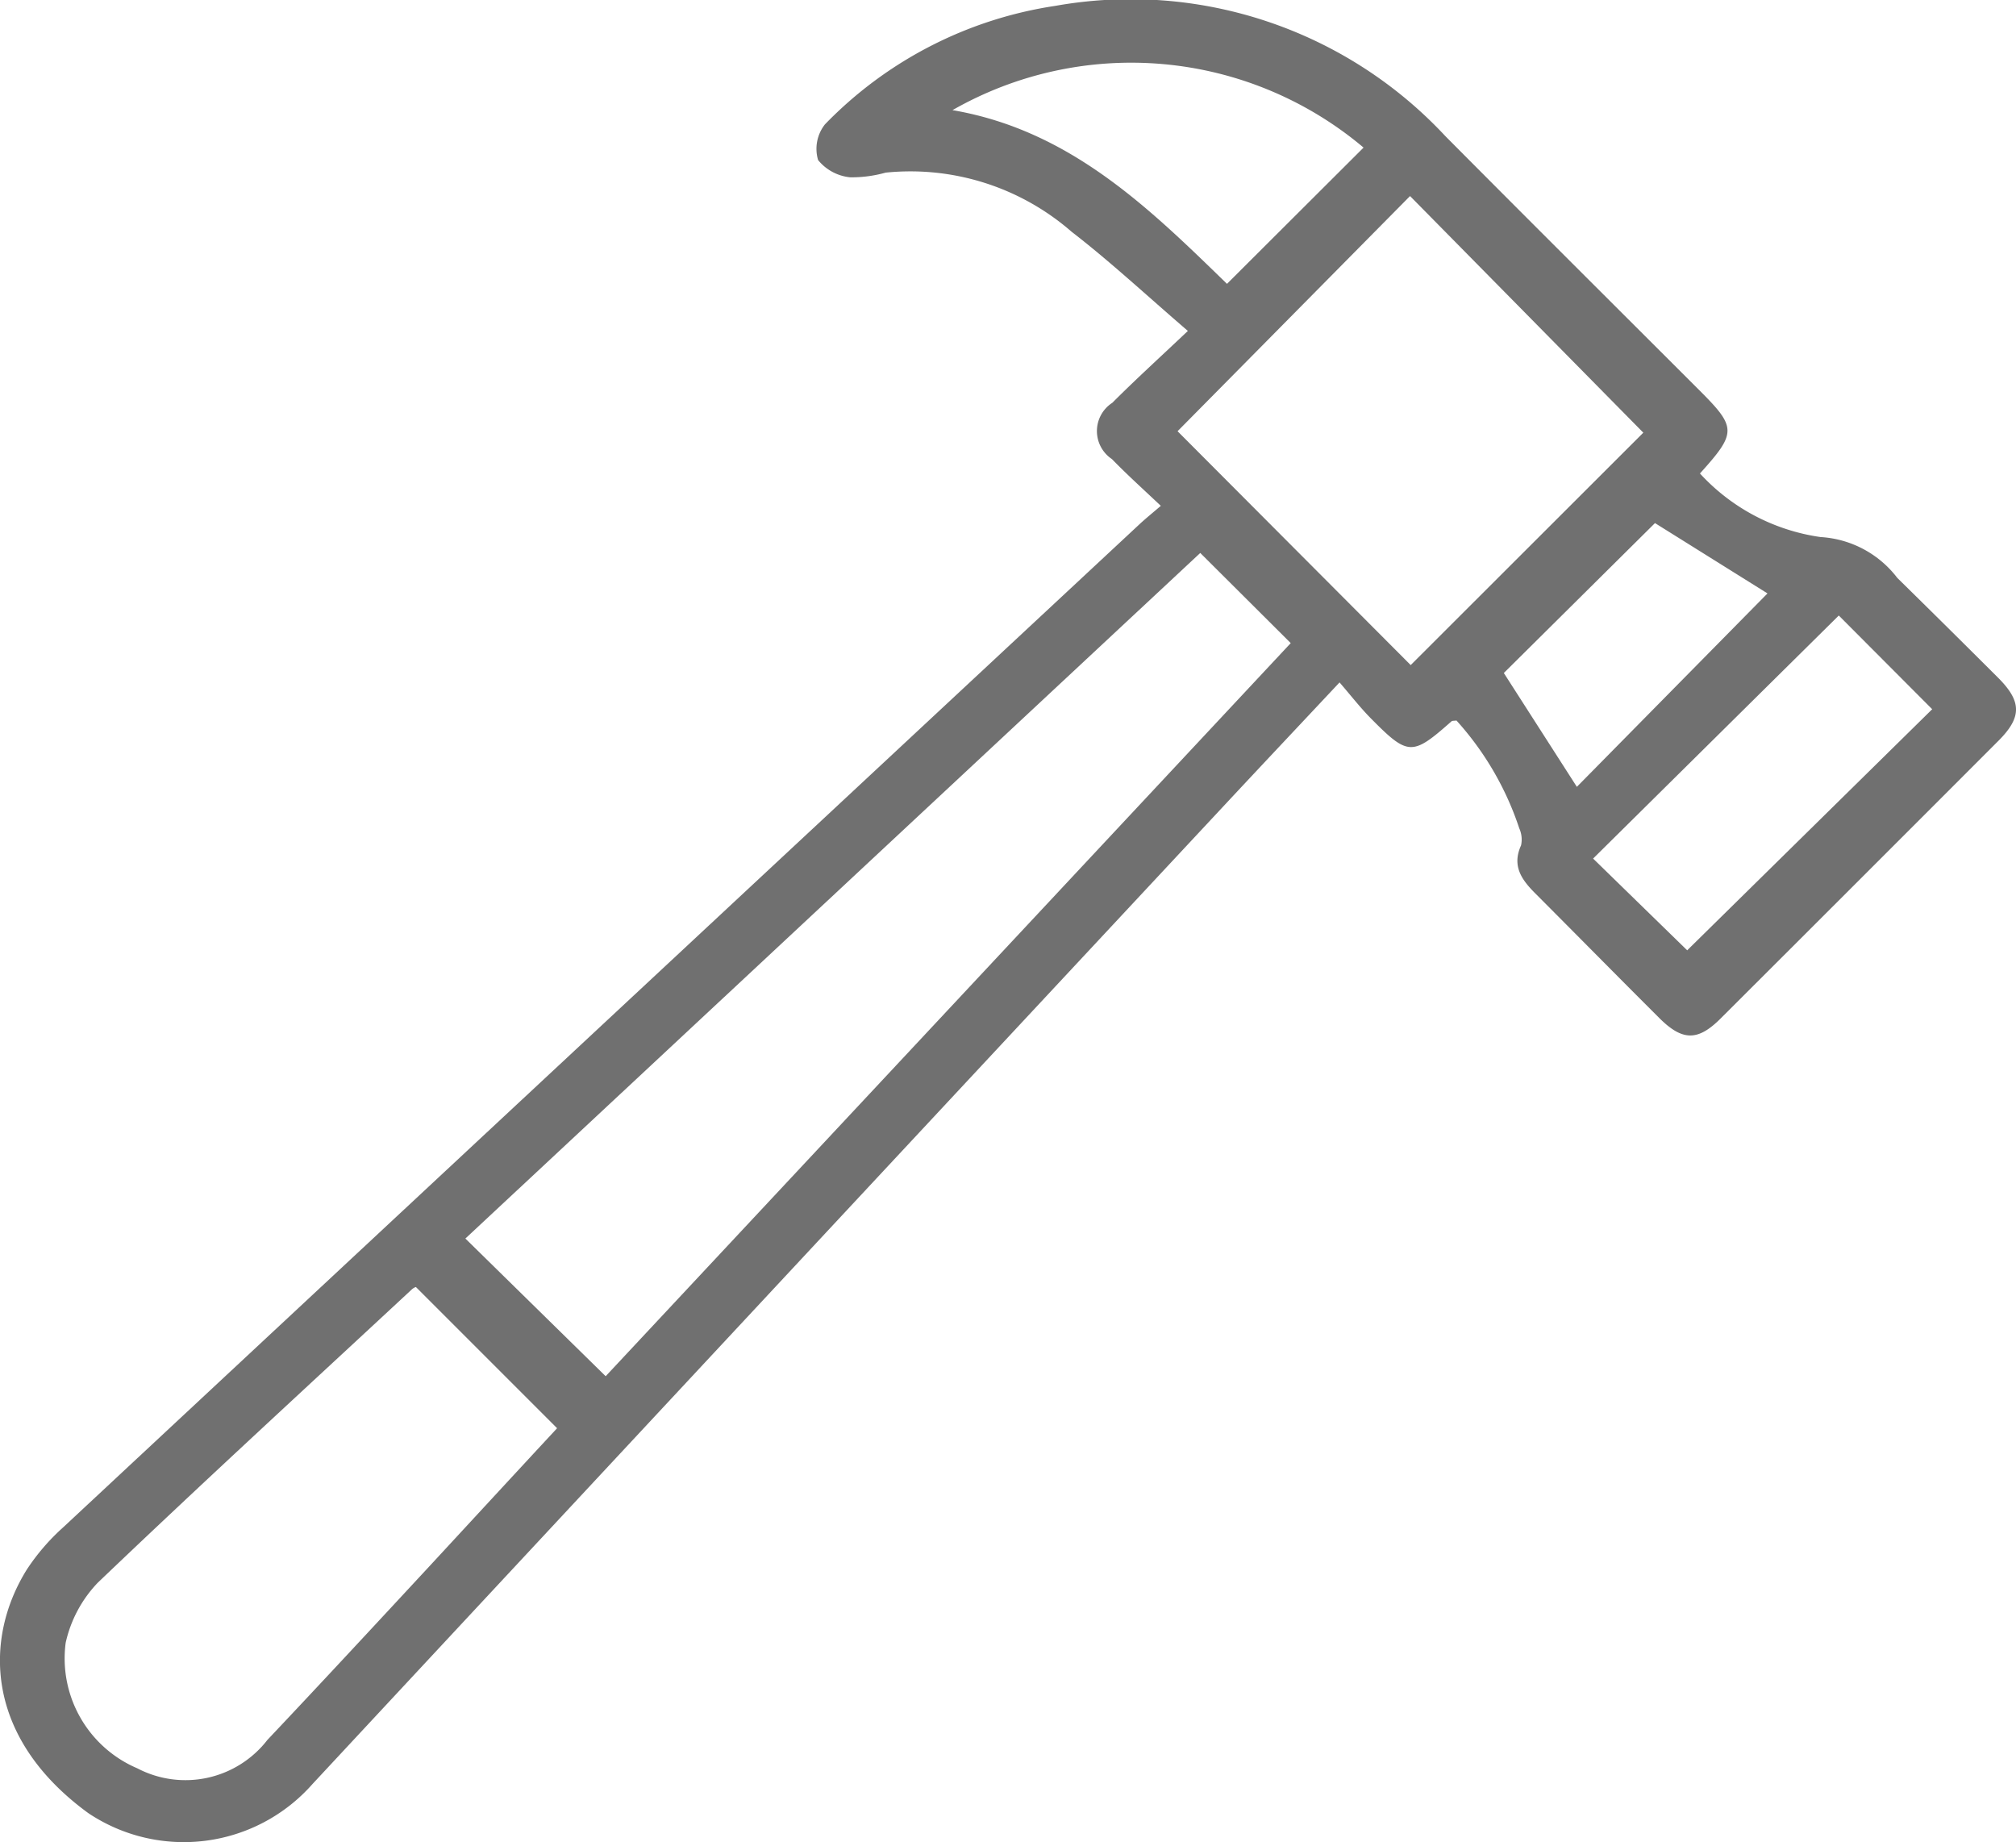
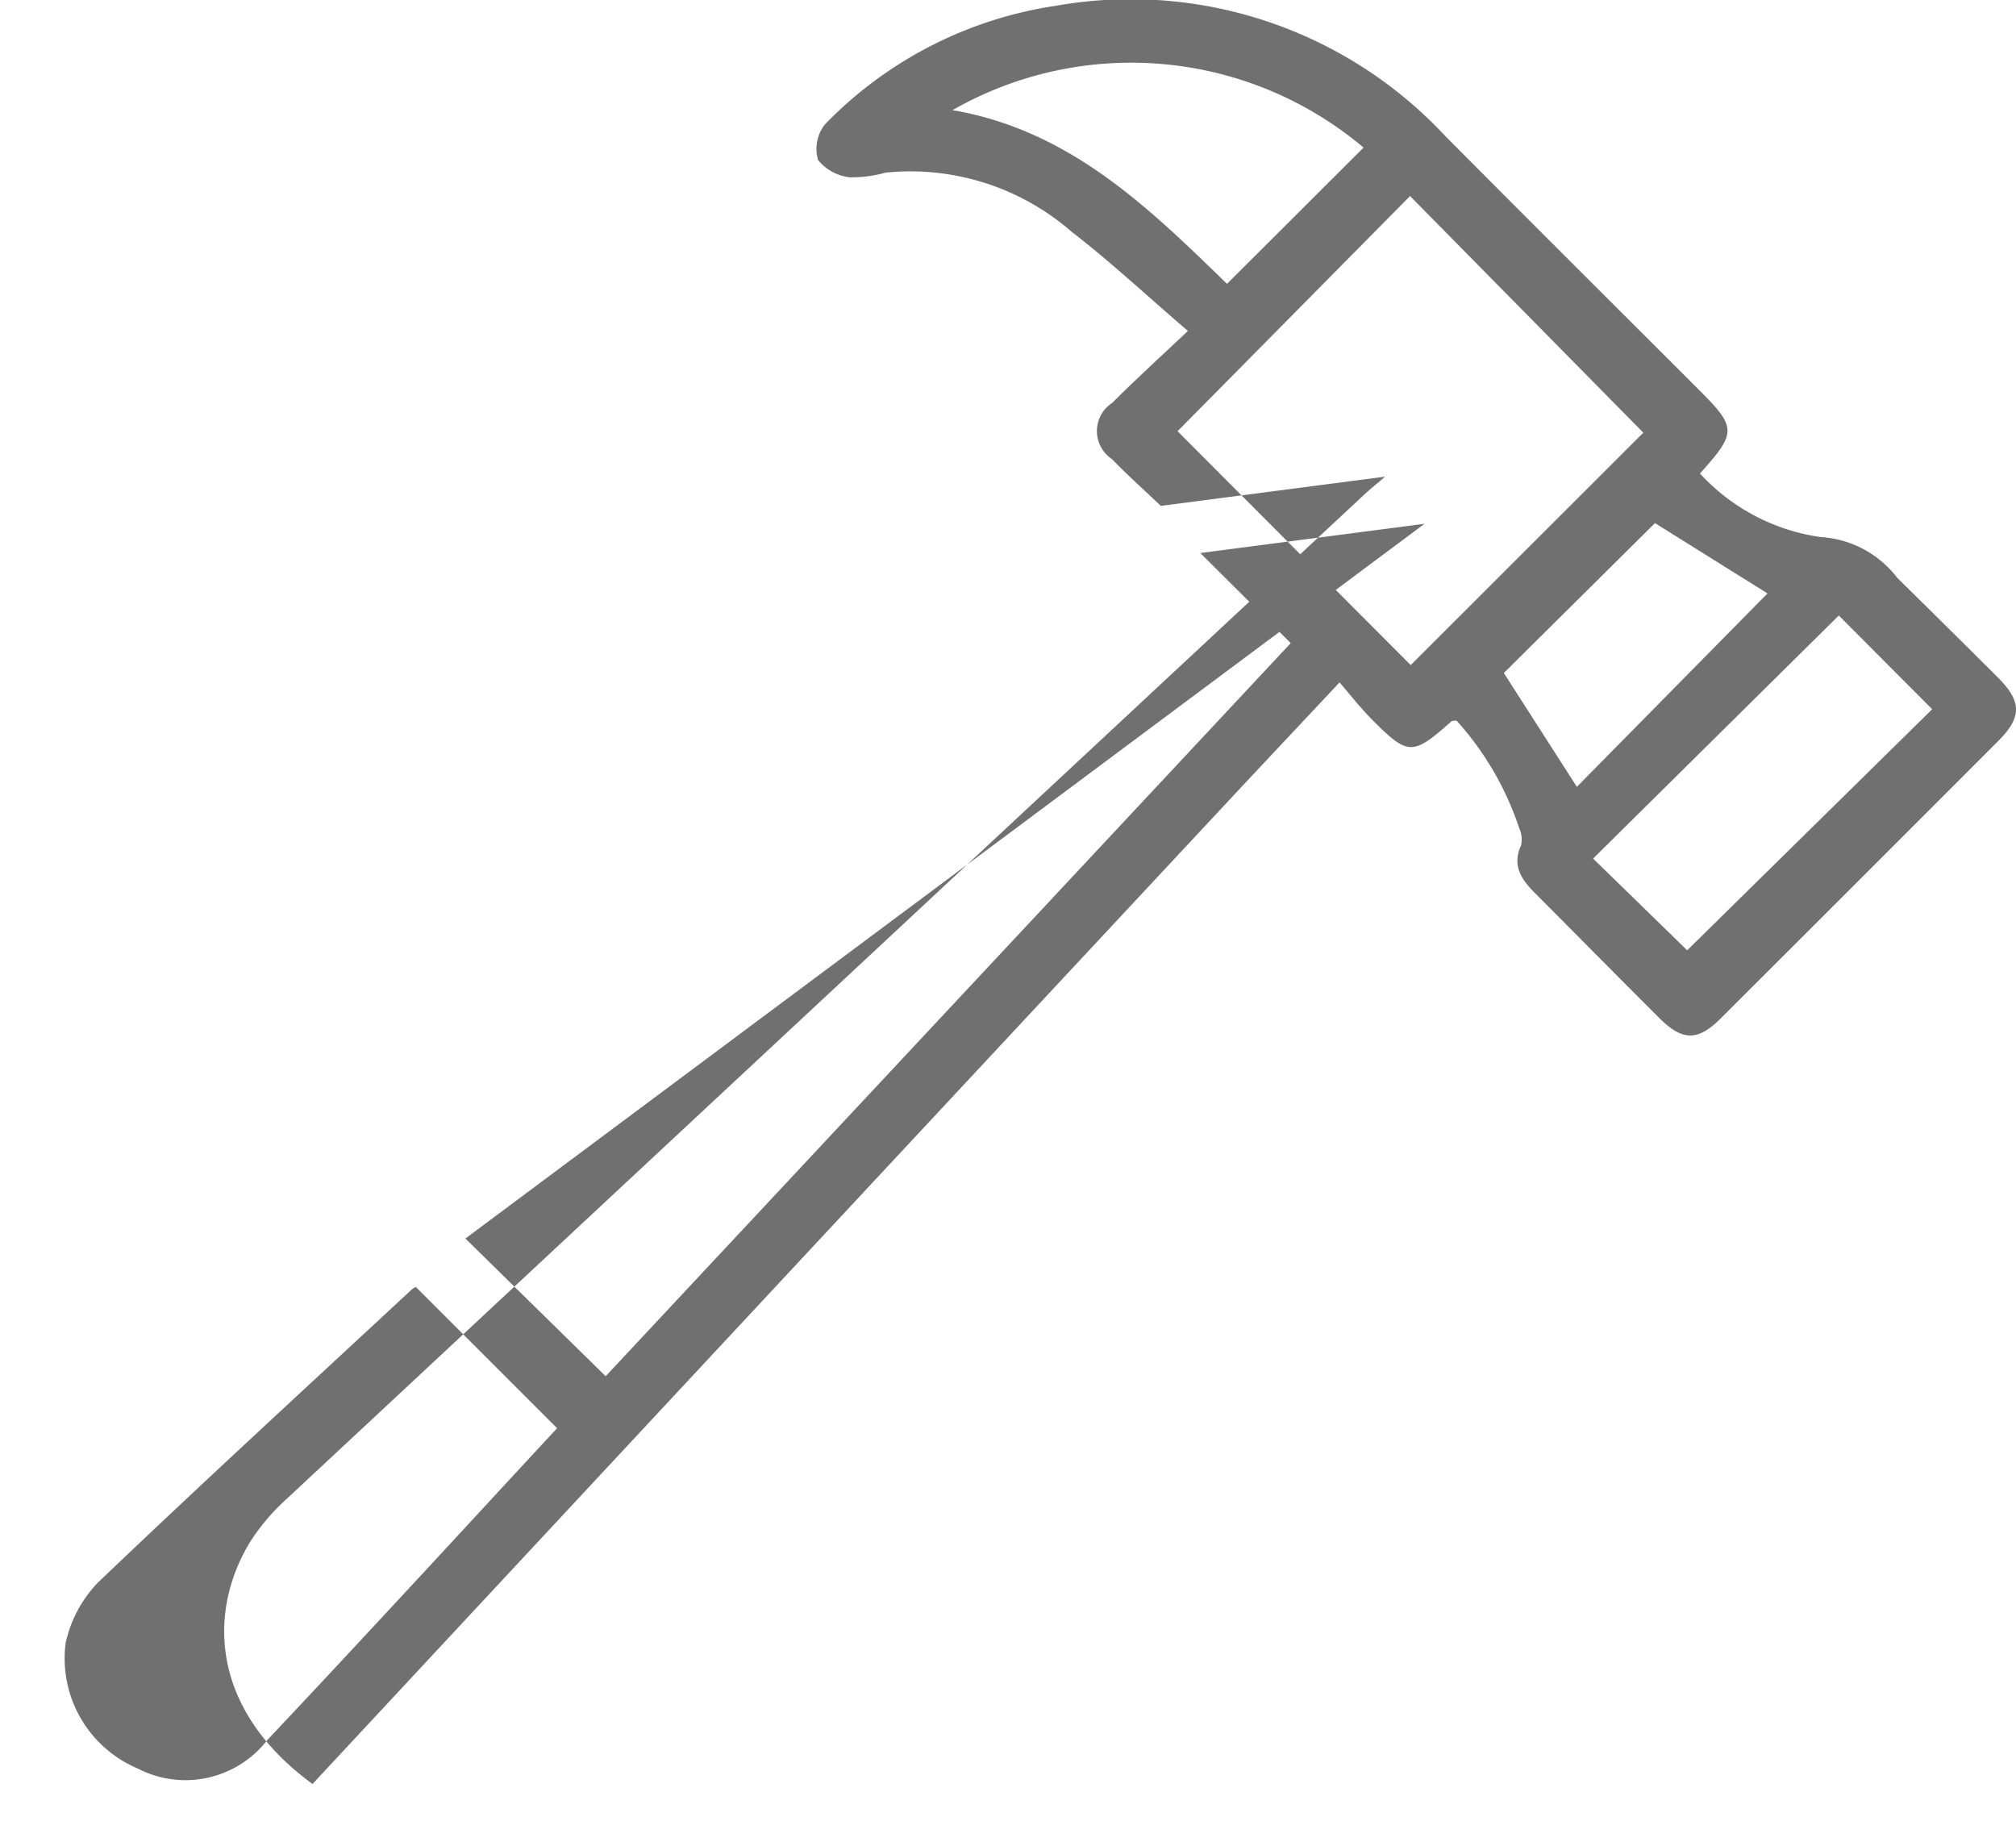
<svg xmlns="http://www.w3.org/2000/svg" width="43.038" height="39.328" viewBox="0 0 43.038 39.328">
-   <path id="Tracé_3562" data-name="Tracé 3562" d="M702.388,20.294c-.4-.377-.732-.677-1.046-1a.718.718,0,0,1,.008-1.2c.5-.5,1.019-.972,1.614-1.535-.881-.757-1.651-1.475-2.482-2.117a5.238,5.238,0,0,0-3.971-1.262,2.679,2.679,0,0,1-.756.1,1.011,1.011,0,0,1-.685-.368.843.843,0,0,1,.146-.762,8.628,8.628,0,0,1,4.919-2.53A9.182,9.182,0,0,1,708.46,12.4c1.8,1.812,3.607,3.61,5.412,5.414.81.809.813.912.024,1.788a4.315,4.315,0,0,0,2.575,1.357,2.224,2.224,0,0,1,1.637.871q1.081,1.062,2.155,2.134c.506.507.508.843,0,1.349q-2.96,2.964-5.925,5.922c-.488.488-.816.484-1.312-.011-.886-.884-1.765-1.776-2.649-2.662-.287-.288-.5-.582-.3-1.022a.584.584,0,0,0-.039-.365,6.446,6.446,0,0,0-1.34-2.3c-.052.009-.091,0-.111.022-.835.738-.921.738-1.721-.072-.224-.227-.42-.481-.664-.763-.872.93-1.672,1.778-2.467,2.631Q694,37.129,684.277,47.576a3.664,3.664,0,0,1-4.787.622c-2.21-1.612-2.235-3.72-1.312-5.2a4.618,4.618,0,0,1,.782-.906q11.478-10.7,22.964-21.4c.127-.119.264-.229.463-.4m.842,1.006L687.54,35.933l2.995,2.939,14.625-15.649L703.23,21.3M686.484,36.967a.258.258,0,0,0-.082.047c-2.243,2.084-4.5,4.154-6.712,6.268a2.7,2.7,0,0,0-.683,1.28,2.55,2.55,0,0,0,1.53,2.68,2.213,2.213,0,0,0,2.777-.607c1.156-1.223,2.3-2.458,3.444-3.691.925-1,1.847-2,2.74-2.962l-3.016-3.016m21.239-13.274,4.966-4.961-4.98-5.051-4.963,5.02,4.977,4.992m5.9,6.091,5.233-5.149-1.994-2-5.245,5.188,2.006,1.956m-6.906-17.132a7.694,7.694,0,0,0-8.776-.8c2.505.428,4.194,2.087,5.86,3.708l2.916-2.909m8.621,9.516-2.4-1.5-3.227,3.2,1.559,2.43,4.067-4.126" transform="translate(-677.605 -9.495)" fill="#707070" />
+   <path id="Tracé_3562" data-name="Tracé 3562" d="M702.388,20.294c-.4-.377-.732-.677-1.046-1a.718.718,0,0,1,.008-1.2c.5-.5,1.019-.972,1.614-1.535-.881-.757-1.651-1.475-2.482-2.117a5.238,5.238,0,0,0-3.971-1.262,2.679,2.679,0,0,1-.756.1,1.011,1.011,0,0,1-.685-.368.843.843,0,0,1,.146-.762,8.628,8.628,0,0,1,4.919-2.53A9.182,9.182,0,0,1,708.46,12.4c1.8,1.812,3.607,3.61,5.412,5.414.81.809.813.912.024,1.788a4.315,4.315,0,0,0,2.575,1.357,2.224,2.224,0,0,1,1.637.871q1.081,1.062,2.155,2.134c.506.507.508.843,0,1.349q-2.96,2.964-5.925,5.922c-.488.488-.816.484-1.312-.011-.886-.884-1.765-1.776-2.649-2.662-.287-.288-.5-.582-.3-1.022a.584.584,0,0,0-.039-.365,6.446,6.446,0,0,0-1.34-2.3c-.052.009-.091,0-.111.022-.835.738-.921.738-1.721-.072-.224-.227-.42-.481-.664-.763-.872.93-1.672,1.778-2.467,2.631Q694,37.129,684.277,47.576c-2.21-1.612-2.235-3.72-1.312-5.2a4.618,4.618,0,0,1,.782-.906q11.478-10.7,22.964-21.4c.127-.119.264-.229.463-.4m.842,1.006L687.54,35.933l2.995,2.939,14.625-15.649L703.23,21.3M686.484,36.967a.258.258,0,0,0-.082.047c-2.243,2.084-4.5,4.154-6.712,6.268a2.7,2.7,0,0,0-.683,1.28,2.55,2.55,0,0,0,1.53,2.68,2.213,2.213,0,0,0,2.777-.607c1.156-1.223,2.3-2.458,3.444-3.691.925-1,1.847-2,2.74-2.962l-3.016-3.016m21.239-13.274,4.966-4.961-4.98-5.051-4.963,5.02,4.977,4.992m5.9,6.091,5.233-5.149-1.994-2-5.245,5.188,2.006,1.956m-6.906-17.132a7.694,7.694,0,0,0-8.776-.8c2.505.428,4.194,2.087,5.86,3.708l2.916-2.909m8.621,9.516-2.4-1.5-3.227,3.2,1.559,2.43,4.067-4.126" transform="translate(-677.605 -9.495)" fill="#707070" />
</svg>